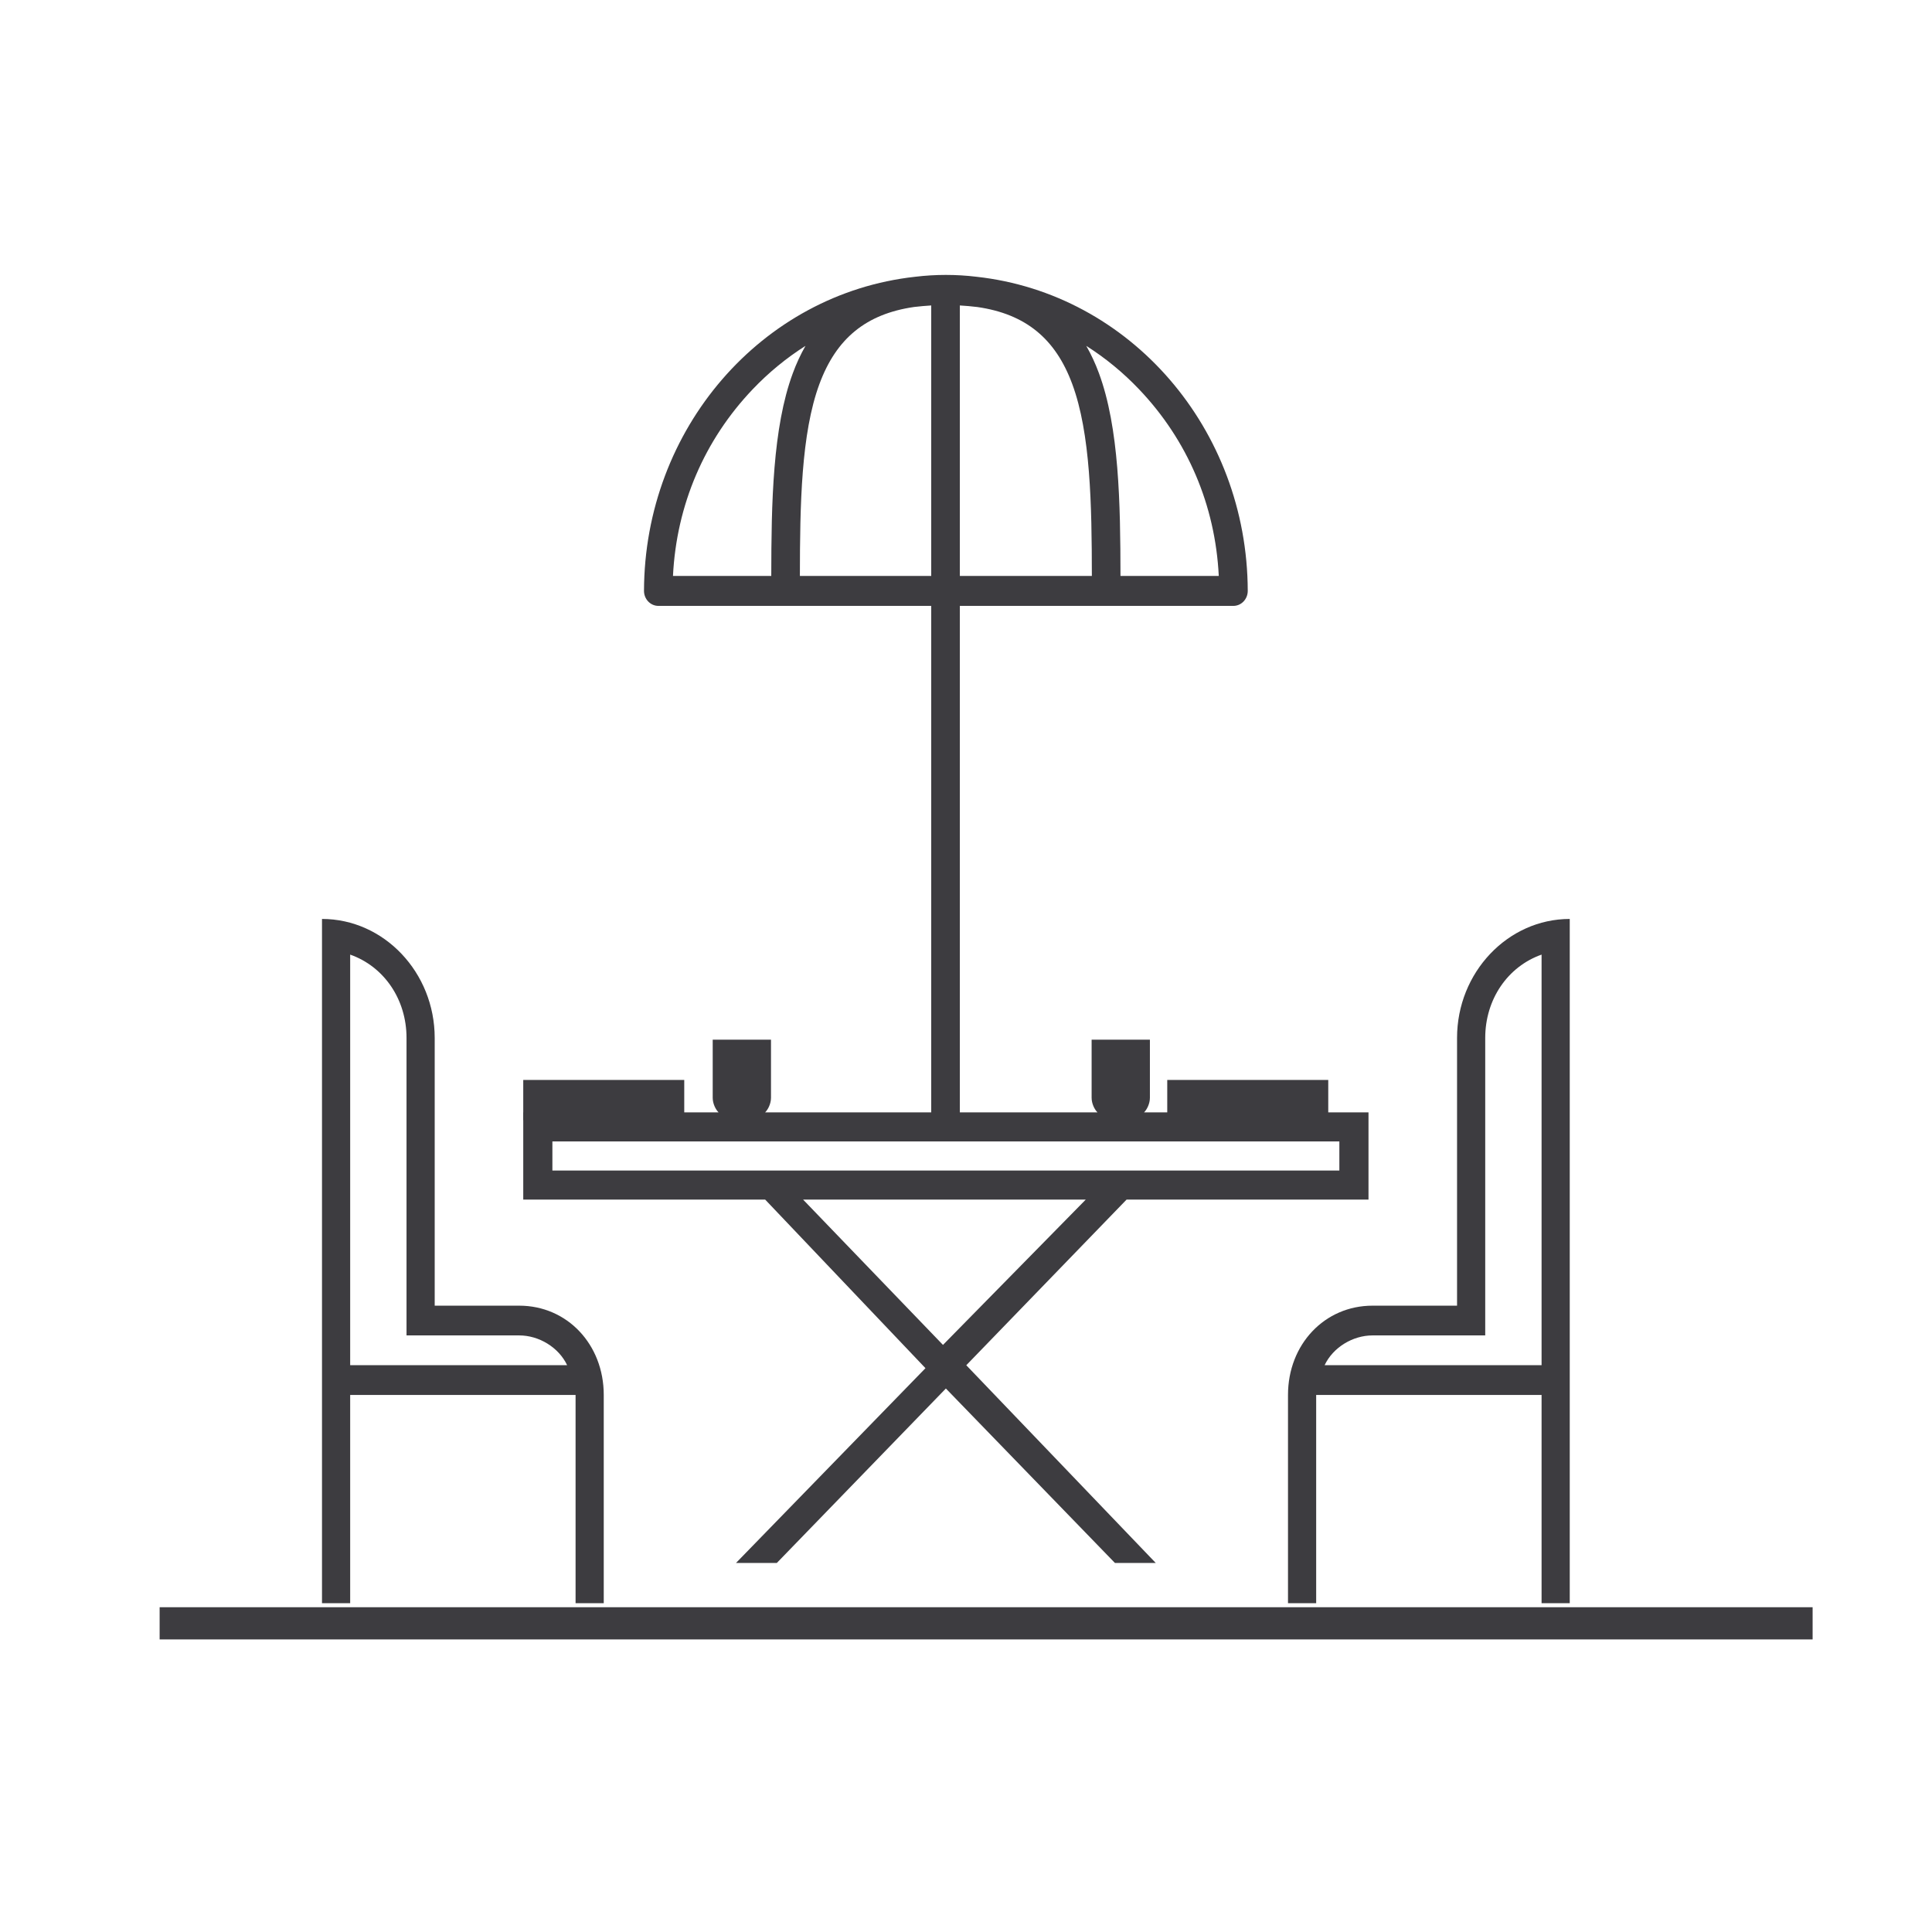
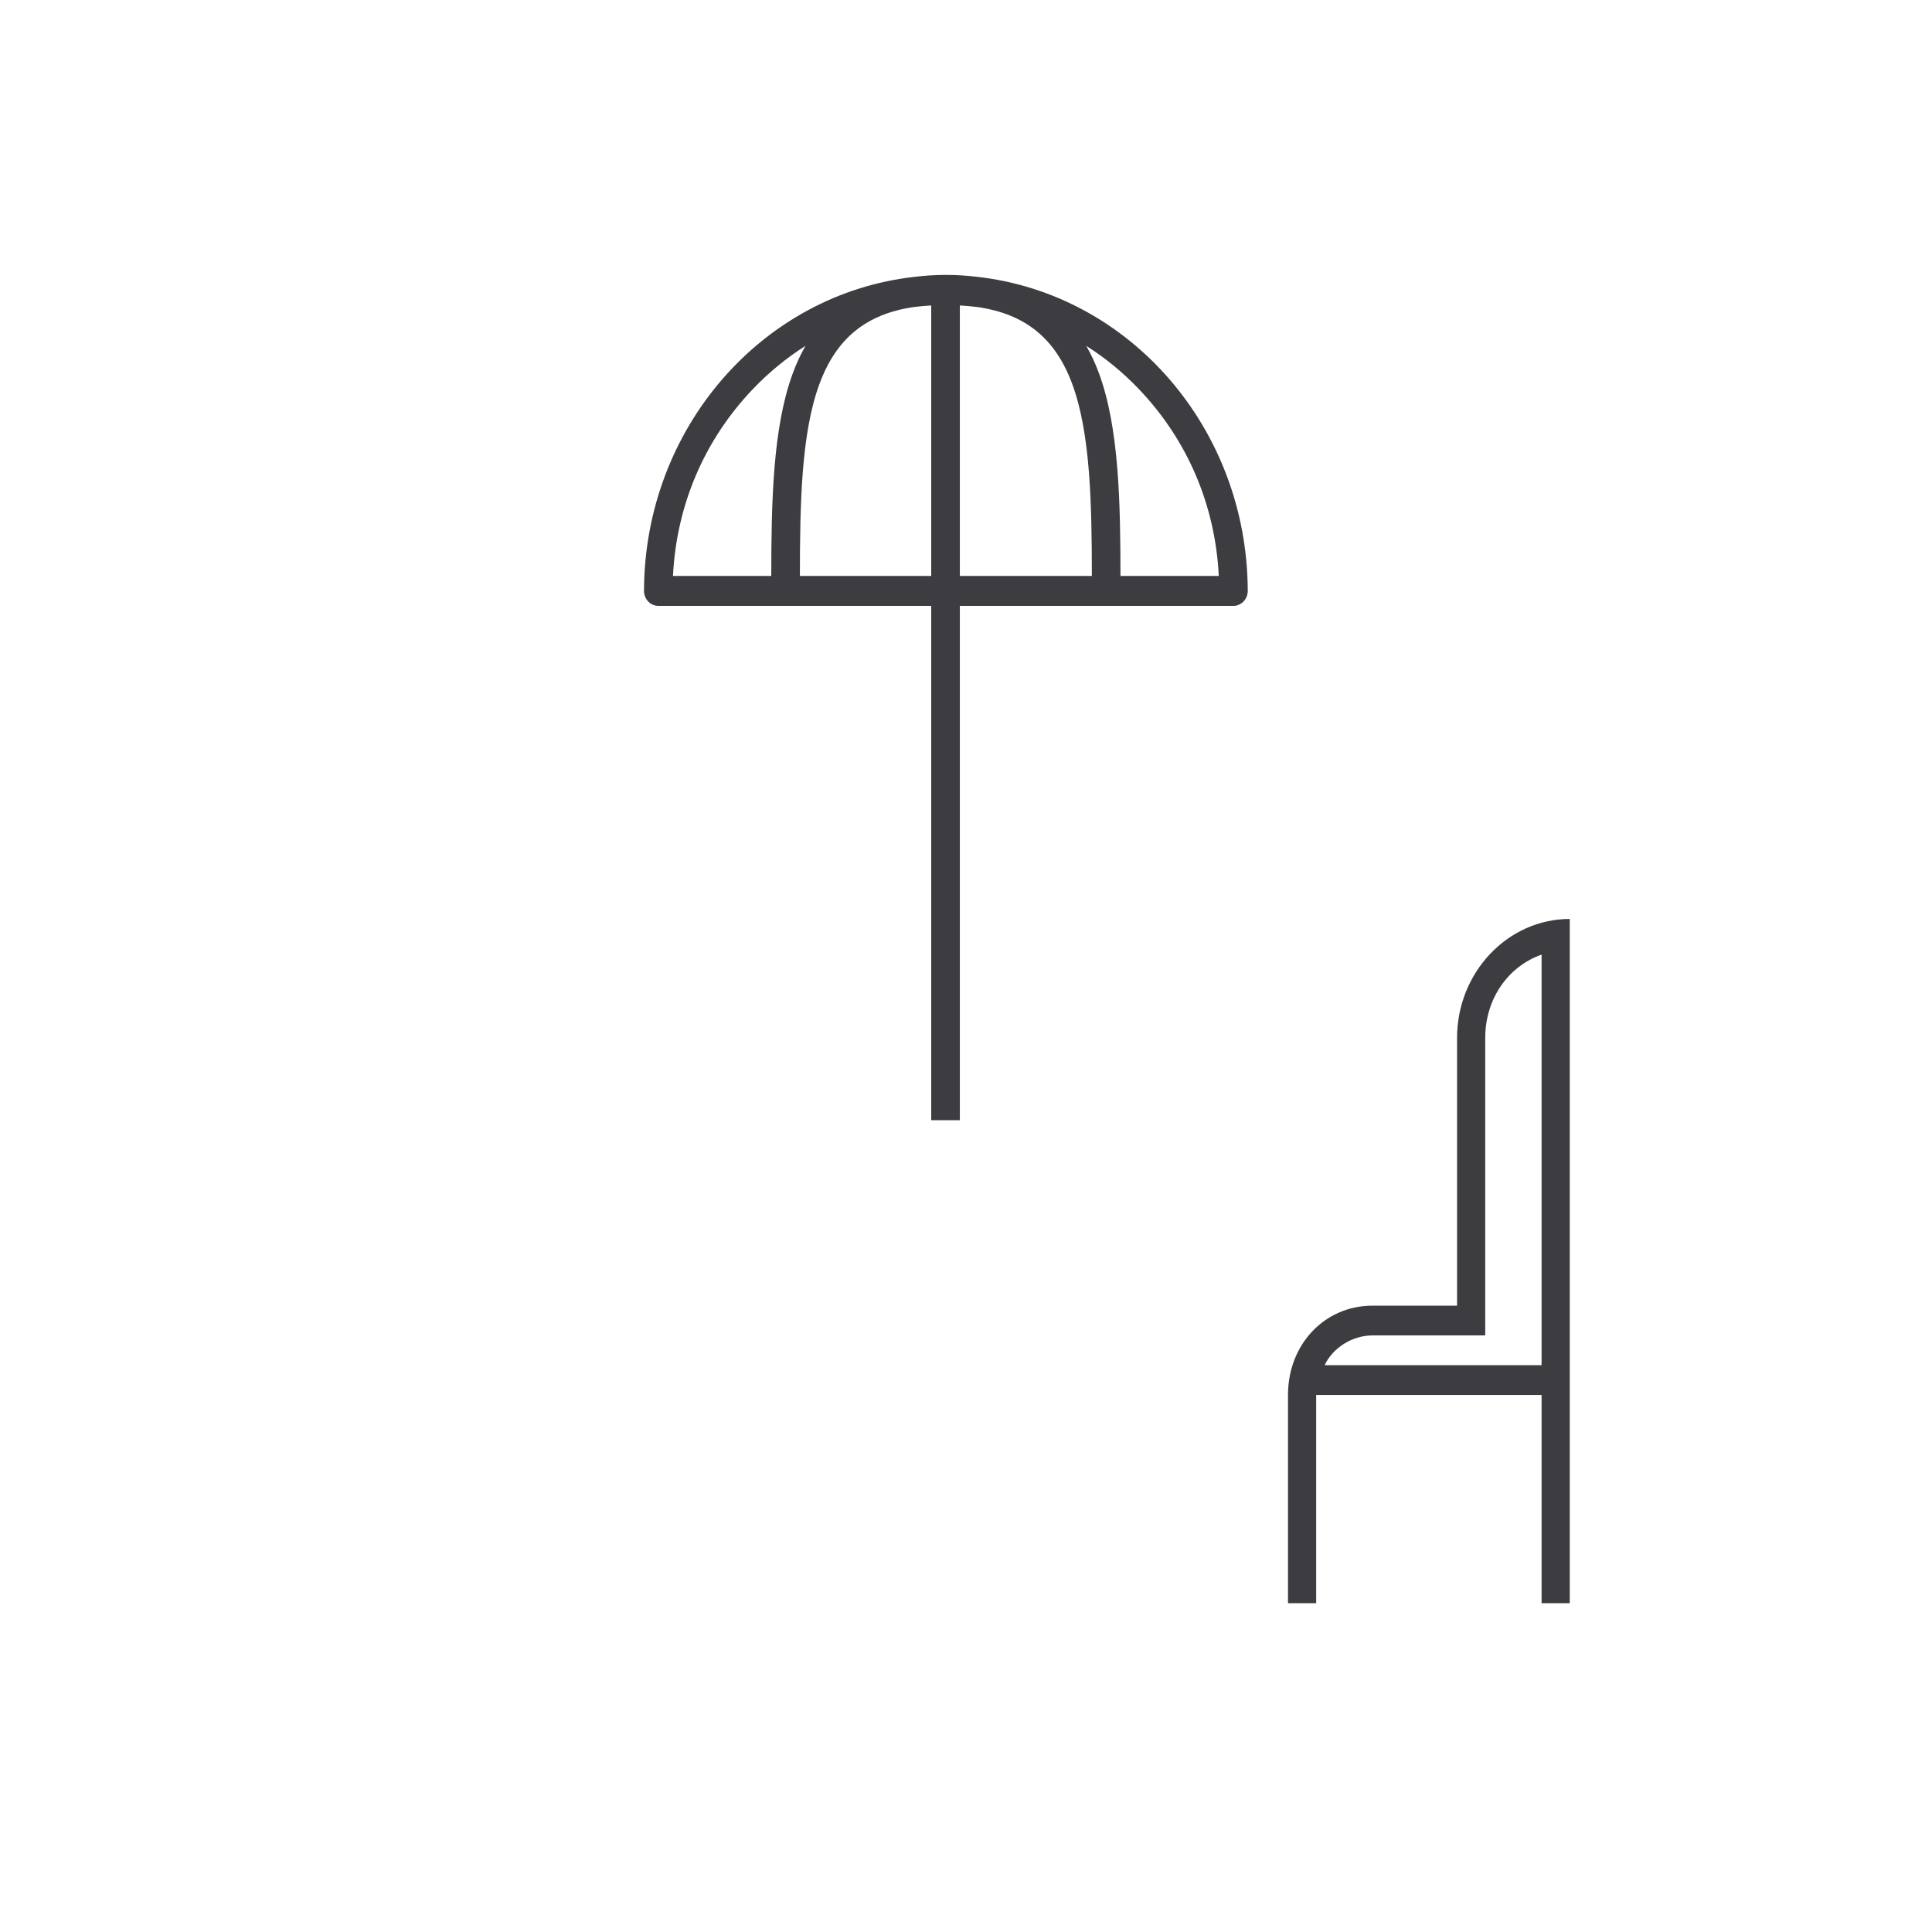
<svg xmlns="http://www.w3.org/2000/svg" viewBox="0 0 48 48" version="1.1">
  <title>Picto / Outdoor table</title>
  <desc>Created with Sketch.</desc>
  <g id="Picto-/-Outdoor-table" stroke="none" stroke-width="1" fill="none" fill-rule="evenodd">
    <g id="Group-10" transform="translate(4, 6)" fill-rule="nonzero">
-       <path d="M23.99,23.803 L30,23.803 L30,21.636 L24.424,21.636 C24.497,21.564 24.569,21.419 24.569,21.275 L24.569,19.831 L23.121,19.831 L23.121,21.275 C23.121,21.419 23.193,21.564 23.266,21.636 L15.01,21.636 C15.083,21.564 15.155,21.419 15.155,21.275 L15.155,19.831 L13.707,19.831 L13.707,21.275 C13.707,21.419 13.779,21.564 13.852,21.636 L9,21.636 L9,23.803 L15.01,23.803 L18.993,27.992 L14.286,32.831 L15.3,32.831 L19.5,28.497 L23.7,32.831 L24.714,32.831 L20.007,27.919 L23.99,23.803 Z M9.724,22.358 L29.276,22.358 L29.276,23.081 L9.724,23.081 L9.724,22.358 Z M15.952,23.803 L22.976,23.803 L19.428,27.414 L15.952,23.803 Z" id="Shape" fill="#3D3C40" />
-       <rect id="Rectangle-path" fill="#3D3C40" x="9" y="20.831" width="4" height="1" />
-       <rect id="Rectangle-path" fill="#3D3C40" x="25" y="20.831" width="4" height="1" />
-       <path d="M8.9,26.439 L6.8,26.439 L6.8,19.787 C6.8,18.161 5.54,16.831 4,16.831 L4,26.439 L4,27.178 L4,28.657 L4,33.831 L4.7,33.831 L4.7,28.657 L10.3,28.657 L10.3,33.831 L11,33.831 L11,28.657 C11,27.4 10.09,26.439 8.9,26.439 Z M4.7,27.917 L4.7,27.548 L4.7,27.178 L4.7,26.439 L4.7,25.331 L4.7,17.717 C5.54,18.013 6.1,18.826 6.1,19.787 L6.1,25.331 L6.1,26.439 L6.1,27.178 L6.8,27.178 L8.9,27.178 C9.39,27.178 9.88,27.474 10.09,27.917 L4.7,27.917 Z" id="Shape" fill="#3D3C40" />
      <path d="M32.2,19.787 L32.2,26.439 L30.1,26.439 C28.91,26.439 28,27.4 28,28.657 L28,33.831 L28.7,33.831 L28.7,28.657 L34.3,28.657 L34.3,33.831 L35,33.831 L35,28.657 L35,27.178 L35,26.439 L35,16.831 C33.46,16.831 32.2,18.161 32.2,19.787 Z M34.3,25.848 L34.3,26.439 L34.3,27.178 L34.3,27.548 L34.3,27.917 L28.91,27.917 C29.12,27.474 29.61,27.178 30.1,27.178 L32.2,27.178 L32.9,27.178 L32.9,26.439 L32.9,25.848 L32.9,19.787 C32.9,18.826 33.46,18.013 34.3,17.717 L34.3,25.848 Z" id="Shape" fill="#3D3C40" />
      <path d="M19.847,21.831 L19.847,9.053 L26.645,9.053 C26.841,9.052 27,8.885 27,8.68 C26.989,4.66 24.083,1.296 20.26,0.876 C19.755,0.815 19.245,0.815 18.74,0.876 C14.917,1.295 12.011,4.66 12,8.68 C12,8.885 12.159,9.052 12.355,9.053 L19.136,9.053 L19.136,21.831 L19.847,21.831 Z M18.709,1.627 C18.852,1.61 19.003,1.597 19.136,1.589 L19.136,8.309 L15.873,8.309 C15.875,6.544 15.903,4.769 16.359,3.539 C16.777,2.41 17.514,1.801 18.709,1.627 Z M22.639,3.539 C23.095,4.769 23.125,6.544 23.127,8.309 L19.847,8.309 L19.847,1.589 C19.981,1.597 20.14,1.61 20.283,1.628 C21.478,1.801 22.221,2.41 22.639,3.539 Z M26.28,8.309 L23.838,8.309 C23.836,6.497 23.804,4.625 23.302,3.27 C23.216,3.035 23.111,2.809 22.988,2.593 C23.466,2.896 23.906,3.258 24.3,3.672 C25.498,4.929 26.193,6.544 26.28,8.309 Z M14.7,3.672 C15.094,3.258 15.534,2.896 16.012,2.593 C15.889,2.809 15.784,3.036 15.698,3.271 C15.196,4.625 15.164,6.497 15.162,8.309 L12.72,8.309 C12.807,6.544 13.502,4.929 14.7,3.672 L14.7,3.672 Z" id="Shape" fill="#3D3C40" />
-       <line x1="0.366" y1="34.331" x2="40.634" y2="34.331" id="Line-5" stroke="#3D3C40" stroke-width="0.8" stroke-linecap="square" />
    </g>
  </g>
</svg>